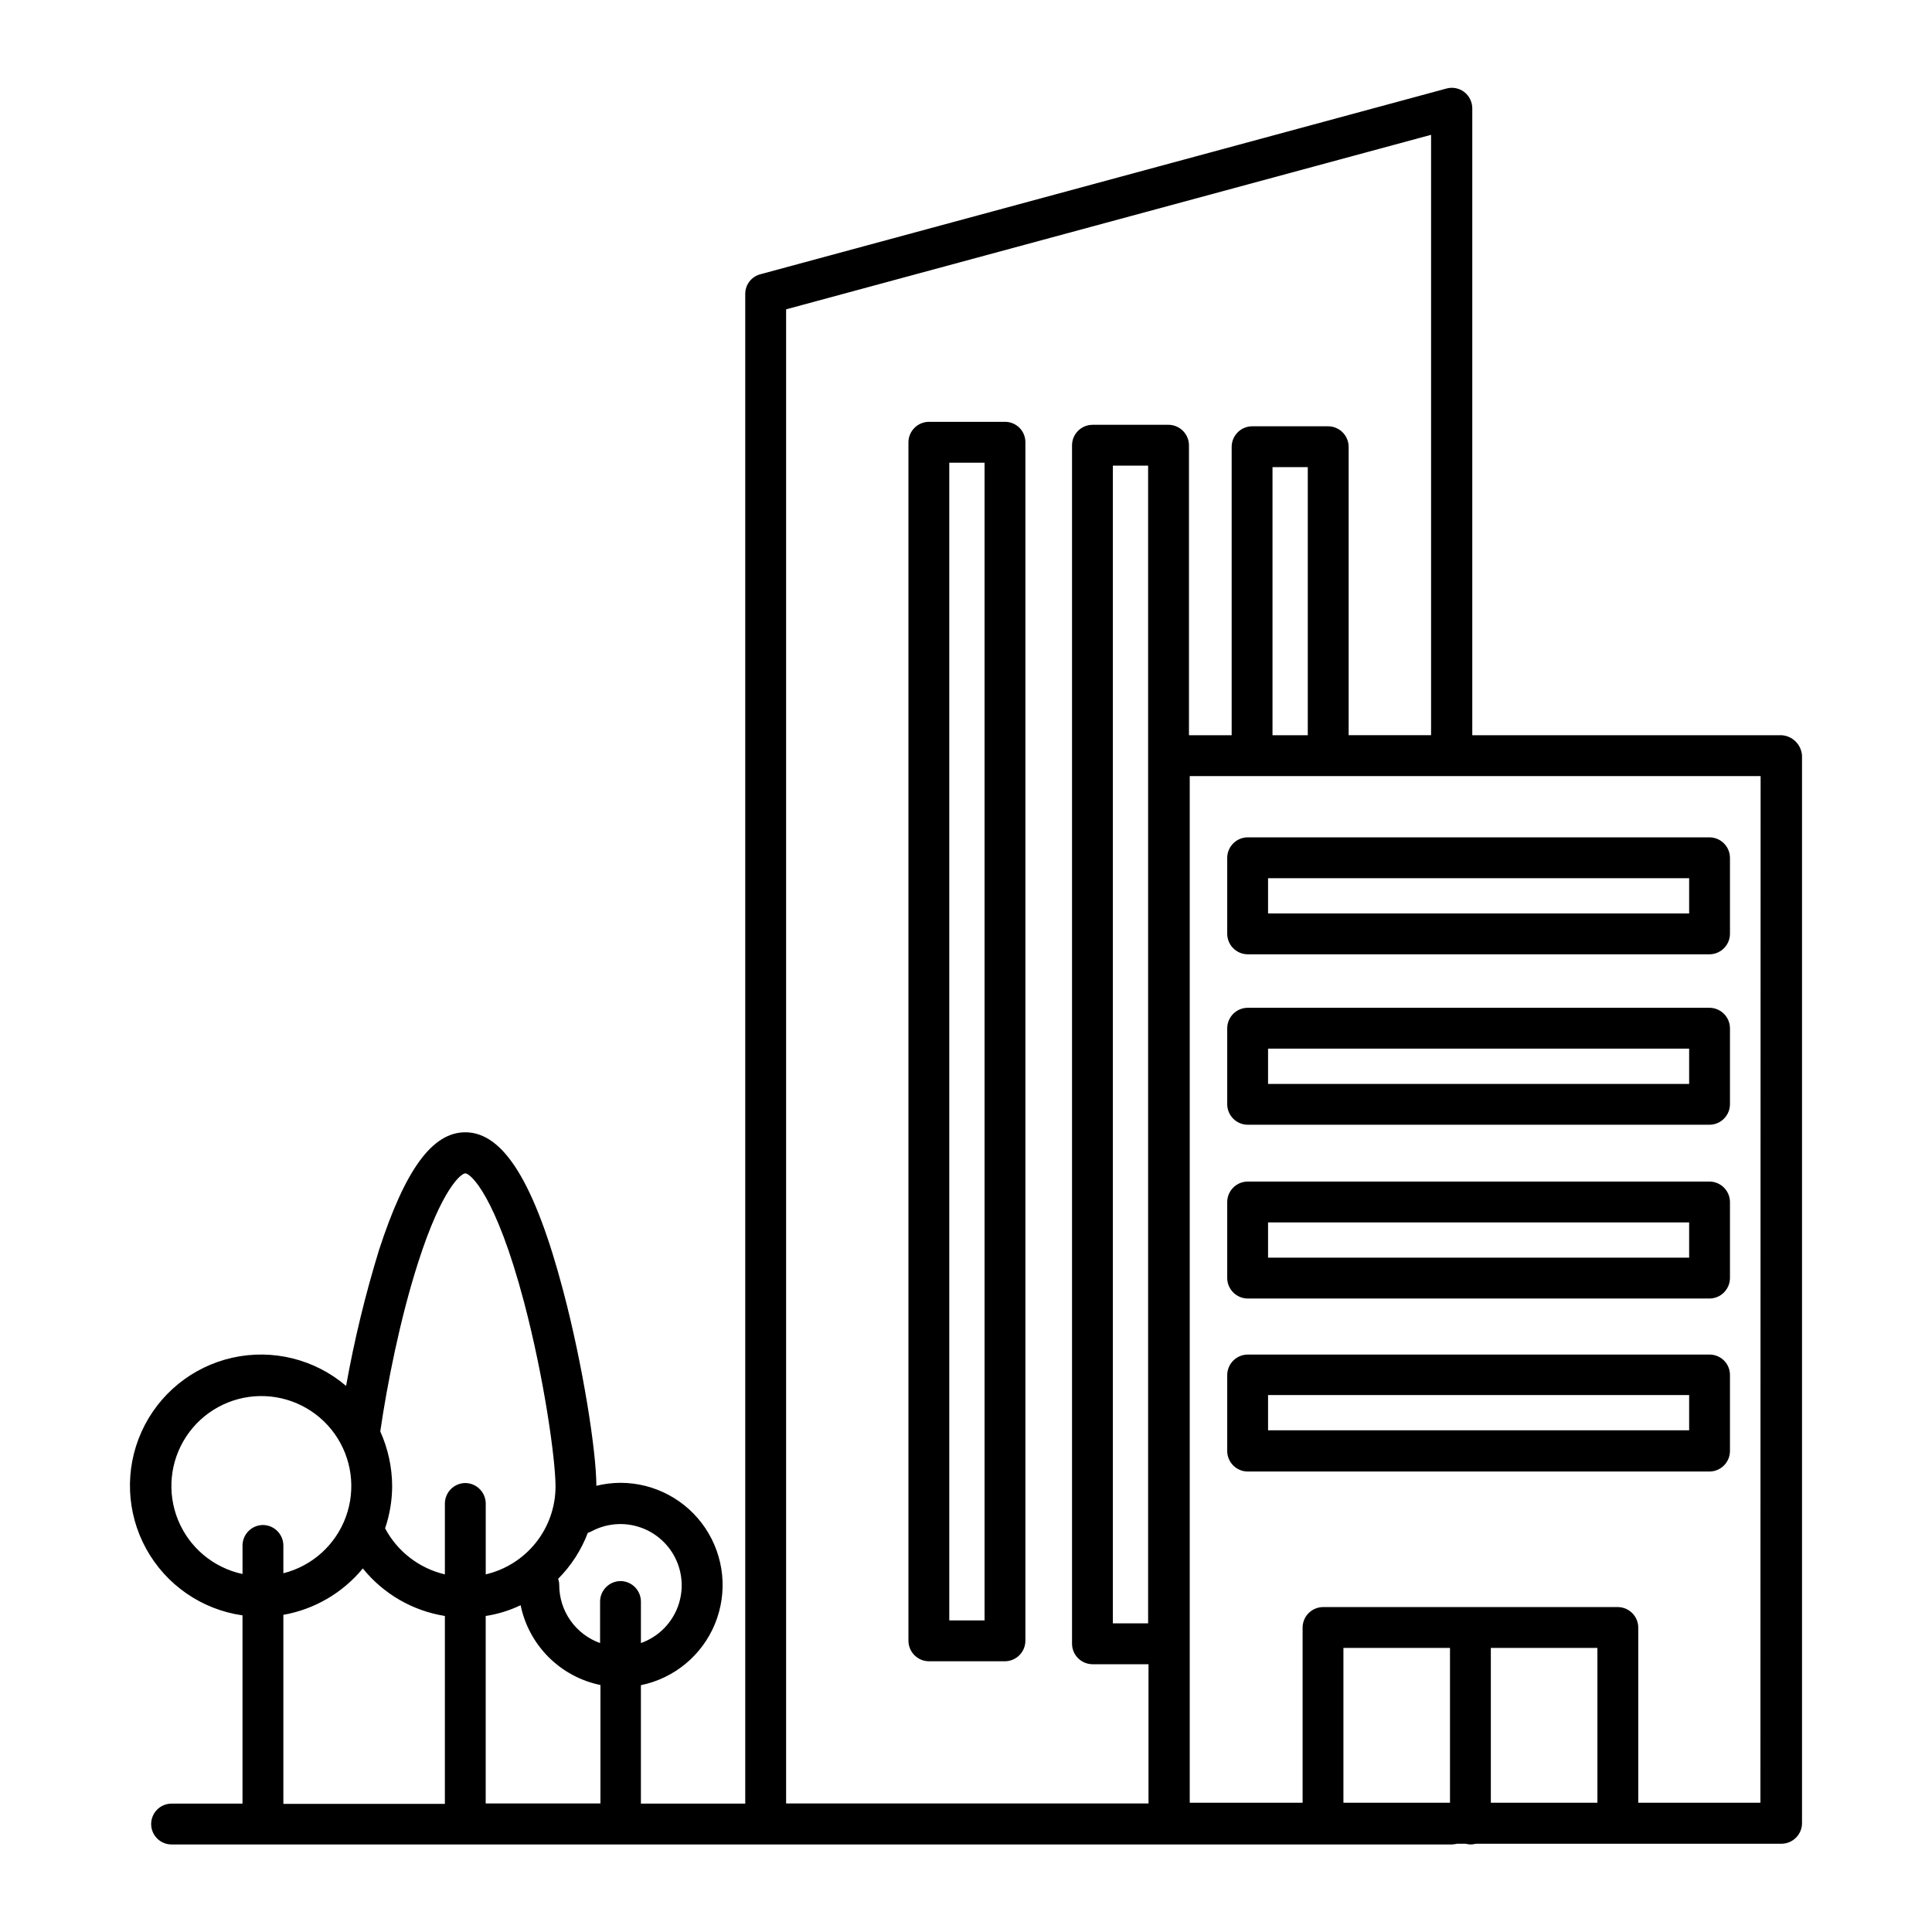
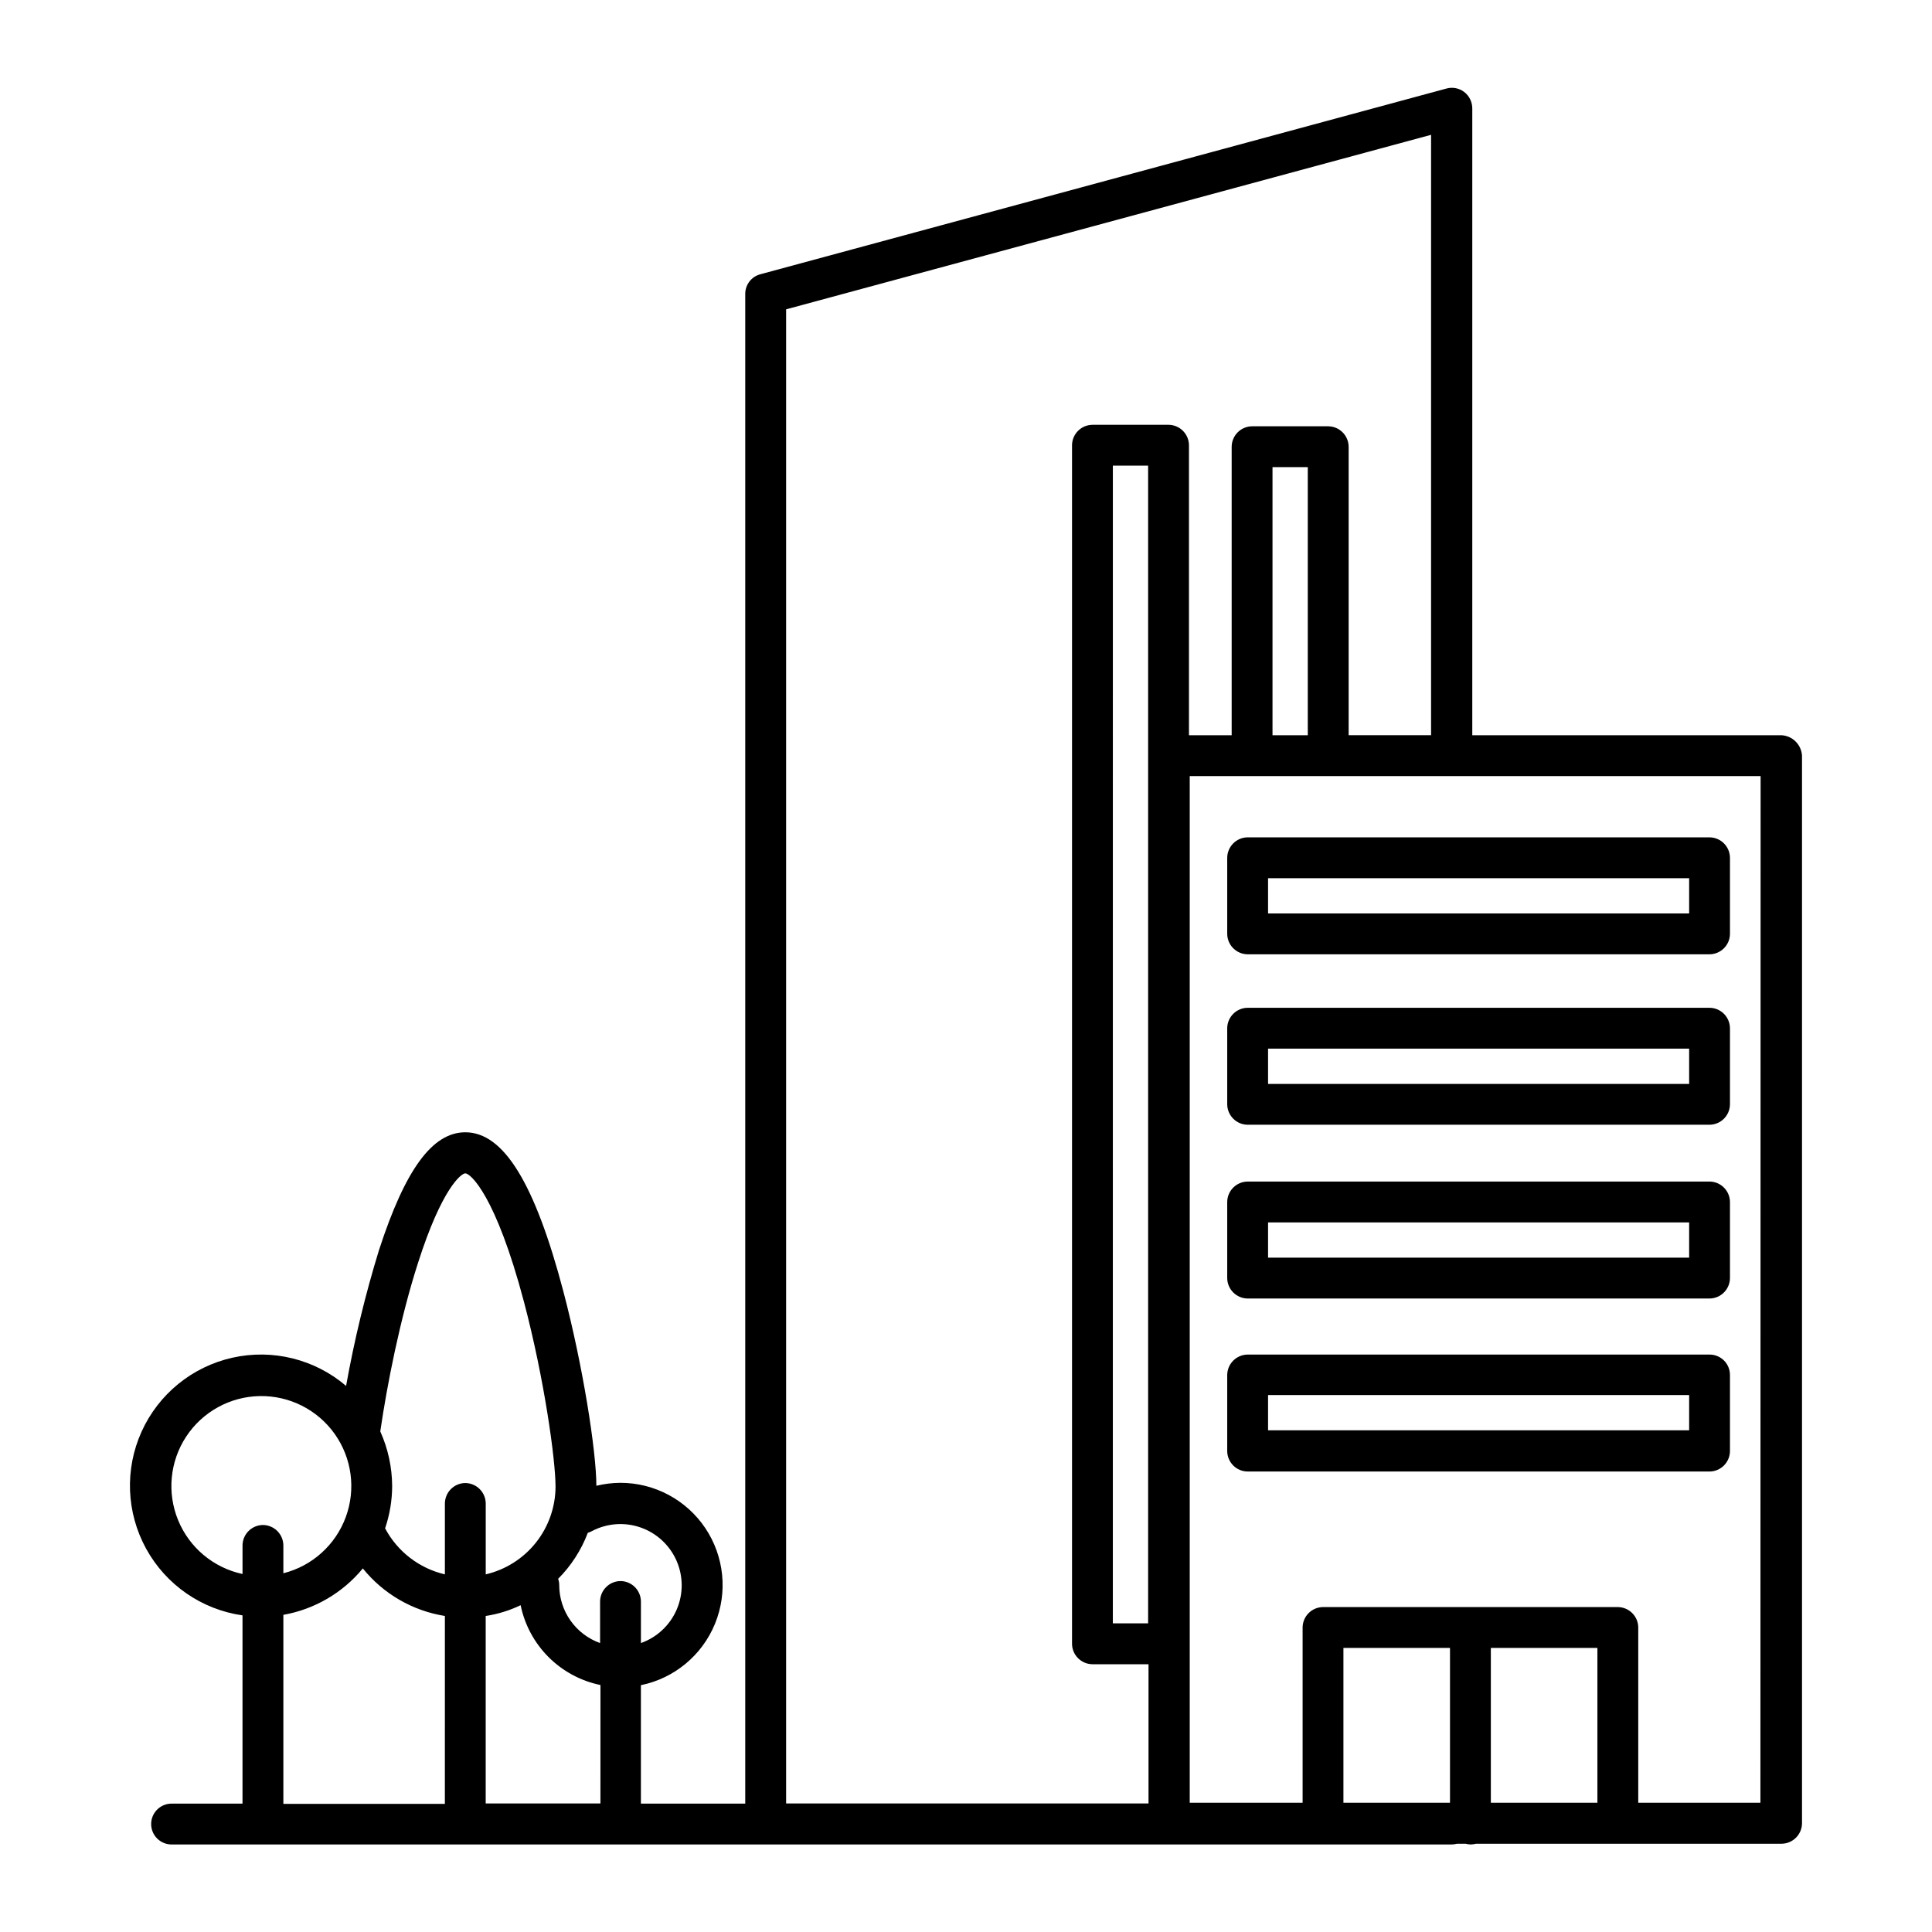
<svg xmlns="http://www.w3.org/2000/svg" fill="#000000" width="800px" height="800px" version="1.1" viewBox="144 144 512 512">
  <g>
    <path d="m615.94 338.84h-81.77v-166.15c-0.016-1.703-0.812-3.301-2.164-4.332-1.352-1.02-3.098-1.348-4.723-0.883l-181.75 49.199c-2.379 0.609-4.043 2.758-4.035 5.215v400.09h-27.652v-31.391 0.004c8.844-1.812 16.203-7.91 19.629-16.262 3.426-8.352 2.465-17.859-2.559-25.359-5.023-7.496-13.453-12-22.48-12.008-2.156 0.012-4.301 0.277-6.394 0.785 0-9.055-3.543-31.785-8.758-51.562-7.578-28.734-15.844-42.117-25.977-42.117-8.758 0-15.941 9.938-22.828 31.094l-0.004 0.004c-3.648 11.848-6.574 23.91-8.758 36.113-8.309-7.09-19.473-9.859-30.133-7.473-10.66 2.387-19.574 9.648-24.07 19.605s-4.043 21.445 1.215 31.02c5.262 9.574 14.723 16.117 25.535 17.66v49.891l-18.793-0.004c-2.992 0-5.414 2.426-5.414 5.414 0 2.988 2.422 5.41 5.414 5.41h339.29-0.004c0.465-0.016 0.93-0.082 1.379-0.195h2.262c0.453 0.121 0.914 0.188 1.379 0.195 0.465-0.016 0.926-0.082 1.379-0.195h80.984-0.004c2.981-0.027 5.387-2.434 5.414-5.414v-282.95c-0.188-2.984-2.621-5.332-5.609-5.41zm-402.26 209.3c-2.977 0.027-5.383 2.434-5.41 5.41v7.578c-7.695-1.648-14.086-6.988-17.07-14.27-2.984-7.281-2.184-15.57 2.141-22.145 4.324-6.578 11.617-10.594 19.484-10.738 7.871-0.145 15.305 3.606 19.867 10.02 4.559 6.418 5.66 14.668 2.941 22.055s-8.906 12.957-16.539 14.883v-7.383c-0.027-2.977-2.434-5.383-5.414-5.41zm48.215 73.898h-42.801v-50.086c8.258-1.465 15.727-5.824 21.059-12.301 5.438 6.746 13.188 11.234 21.746 12.598zm5.41-85.02h0.004c-2.977 0.027-5.383 2.438-5.41 5.414v18.793c-6.793-1.594-12.57-6.039-15.844-12.199 1.227-3.613 1.859-7.402 1.871-11.219-0.027-4.988-1.102-9.918-3.148-14.465 1.77-12.203 5.215-29.816 10.035-44.773 6.297-19.68 11.414-23.617 12.496-23.617 1.379 0 8.07 5.805 15.547 34.047 5.41 20.469 8.363 41.918 8.363 48.906h0.004c-0.004 5.406-1.828 10.648-5.188 14.883-3.359 4.234-8.051 7.207-13.312 8.438v-18.793c-0.027-2.977-2.434-5.387-5.414-5.414zm35.816 84.918h-30.406v-49.691l0.008 0.004c3.207-0.488 6.324-1.449 9.25-2.856 1.066 5.211 3.644 9.992 7.402 13.75 3.762 3.762 8.543 6.336 13.754 7.406zm5.312-58.941 0.008 0.004c-2.977 0.023-5.387 2.434-5.414 5.41v11.02c-3.164-1.133-5.902-3.215-7.84-5.961s-2.981-6.027-2.984-9.387c0.008-0.57-0.094-1.141-0.293-1.676 3.453-3.465 6.137-7.625 7.871-12.199 0.344-0.09 0.676-0.223 0.984-0.395 3.984-2.129 8.676-2.504 12.945-1.031s7.734 4.656 9.562 8.789c1.824 4.129 1.848 8.836 0.059 12.984-1.789 4.148-5.223 7.367-9.48 8.875v-11.02c-0.023-2.957-2.402-5.359-5.363-5.41zm145.24-306.42h-20.172l0.008 0.004c-2.977 0.023-5.387 2.434-5.41 5.41v317.64c0.023 2.977 2.434 5.383 5.41 5.41h14.859v36.898h-96.039v-395.96l170.92-46.25v159.11h-21.844v-76.457l-0.004 0.004c-0.023-2.981-2.434-5.387-5.41-5.414h-20.172c-2.977 0.027-5.387 2.434-5.414 5.414v76.457h-11.316v-76.852c-0.023-2.977-2.434-5.387-5.41-5.414zm-5.41 10.824v306.81h-9.348l0.004-306.81zm42.312 0.395v71.047h-9.348v-71.047zm37.688 353.95h-28.242v-41.031h28.242zm39.066 0h-28.242v-41.031h28.242zm43.199 0h-32.375v-46.445h0.004c-0.027-2.977-2.434-5.383-5.41-5.41h-78.133c-2.977 0.027-5.383 2.434-5.41 5.41v46.445h-29.914v-272.07h151.29z" />
-     <path d="m410.28 255.79h-20.121c-2.981 0.027-5.387 2.434-5.414 5.41v317.64c0.027 2.981 2.434 5.387 5.414 5.414h20.172c2.977-0.027 5.383-2.434 5.41-5.414v-317.59c0.02-1.453-0.551-2.856-1.578-3.883-1.027-1.027-2.43-1.598-3.883-1.578zm-5.363 317.64h-9.348v-306.81h9.348z" />
    <path d="m474.64 396.9h122.41c2.977-0.027 5.383-2.434 5.41-5.41v-20.172c-0.027-2.981-2.434-5.387-5.41-5.414h-122.41c-2.981 0.027-5.387 2.434-5.414 5.414v20.172c0.027 2.977 2.434 5.383 5.414 5.41zm5.41-20.172h111.59v9.348h-111.59z" />
    <path d="m474.64 442.07h122.41c2.977-0.027 5.383-2.438 5.41-5.414v-20.172c-0.027-2.977-2.434-5.387-5.41-5.41h-122.41c-2.981 0.023-5.387 2.434-5.414 5.41v20.172c0.027 2.977 2.434 5.387 5.414 5.414zm5.41-20.172h111.59v9.348h-111.59z" />
    <path d="m474.64 488.12h122.41c2.977-0.027 5.383-2.434 5.41-5.414v-20.172c-0.027-2.977-2.434-5.383-5.41-5.41h-122.41c-2.981 0.027-5.387 2.434-5.414 5.41v20.172c0.027 2.981 2.434 5.387 5.414 5.414zm5.41-20.172h111.59v9.348h-111.59z" />
    <path d="m474.64 533.97h122.41c2.977-0.023 5.383-2.434 5.41-5.41v-20.172c0.004-1.438-0.562-2.816-1.578-3.832-1.016-1.016-2.398-1.586-3.832-1.582h-122.41c-2.981 0.027-5.387 2.438-5.414 5.414v20.172c0.027 2.977 2.434 5.387 5.414 5.41zm5.41-20.27h111.59v9.348h-111.59z" />
  </g>
</svg>